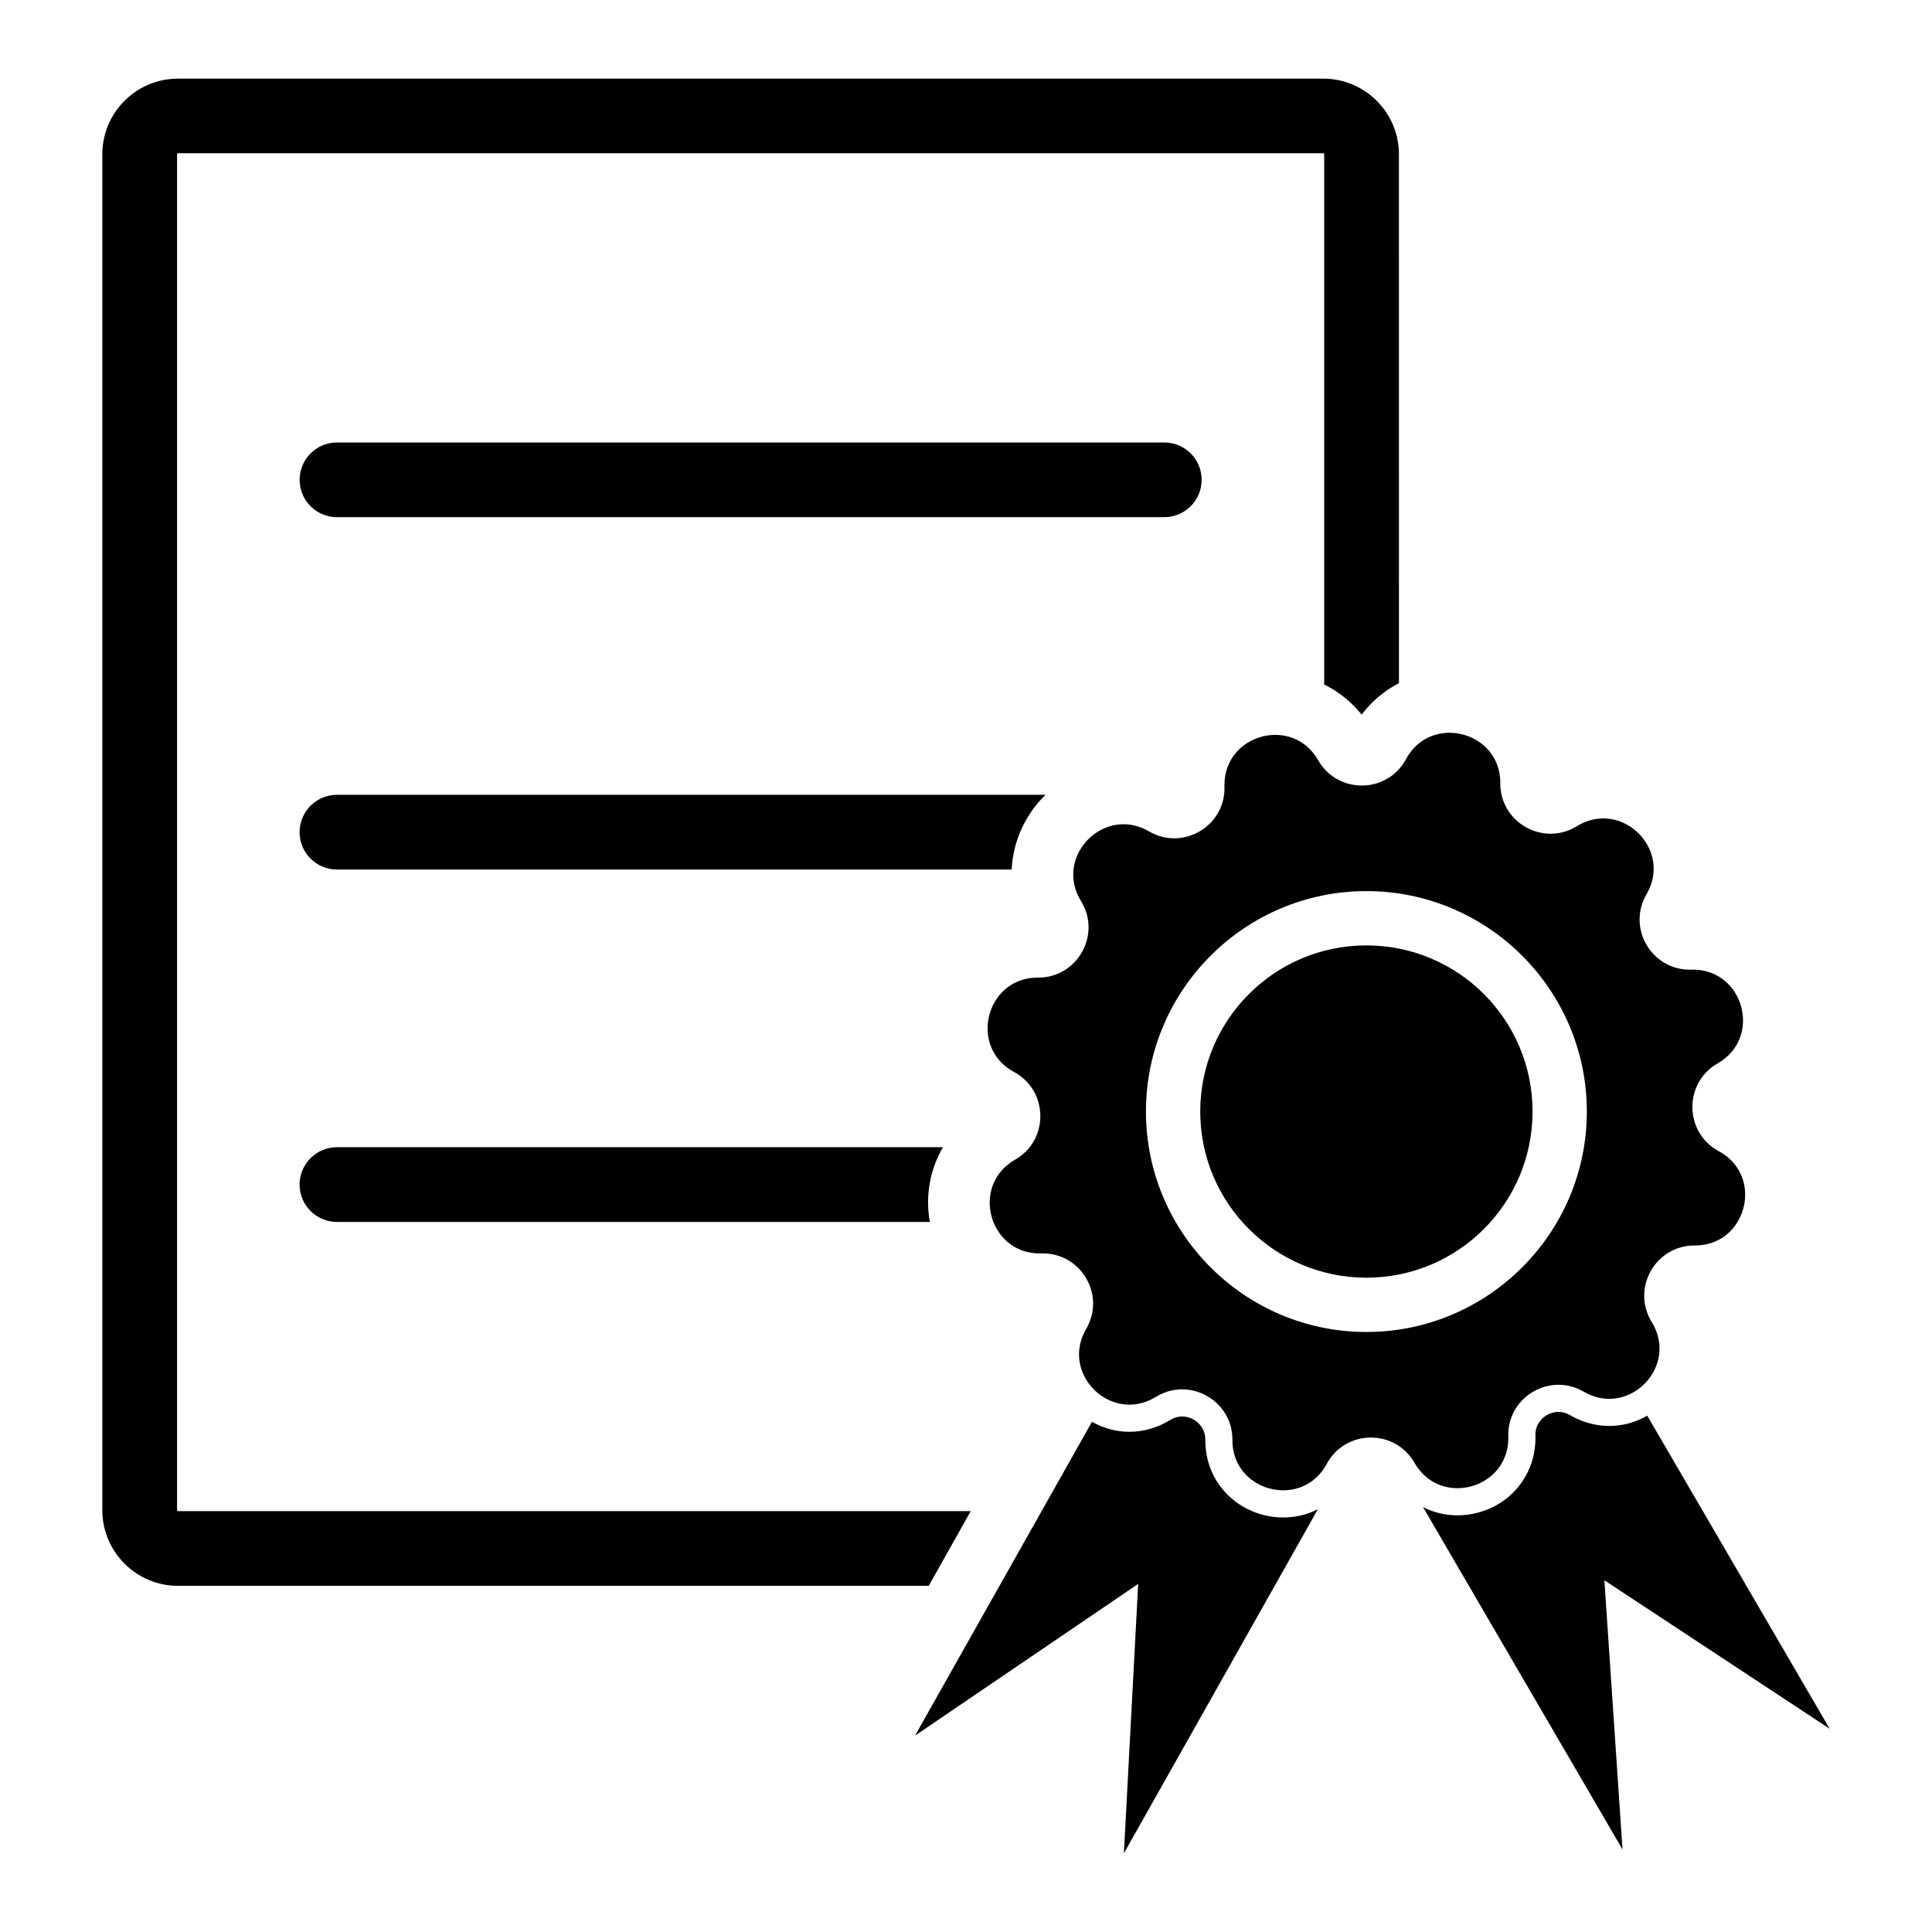
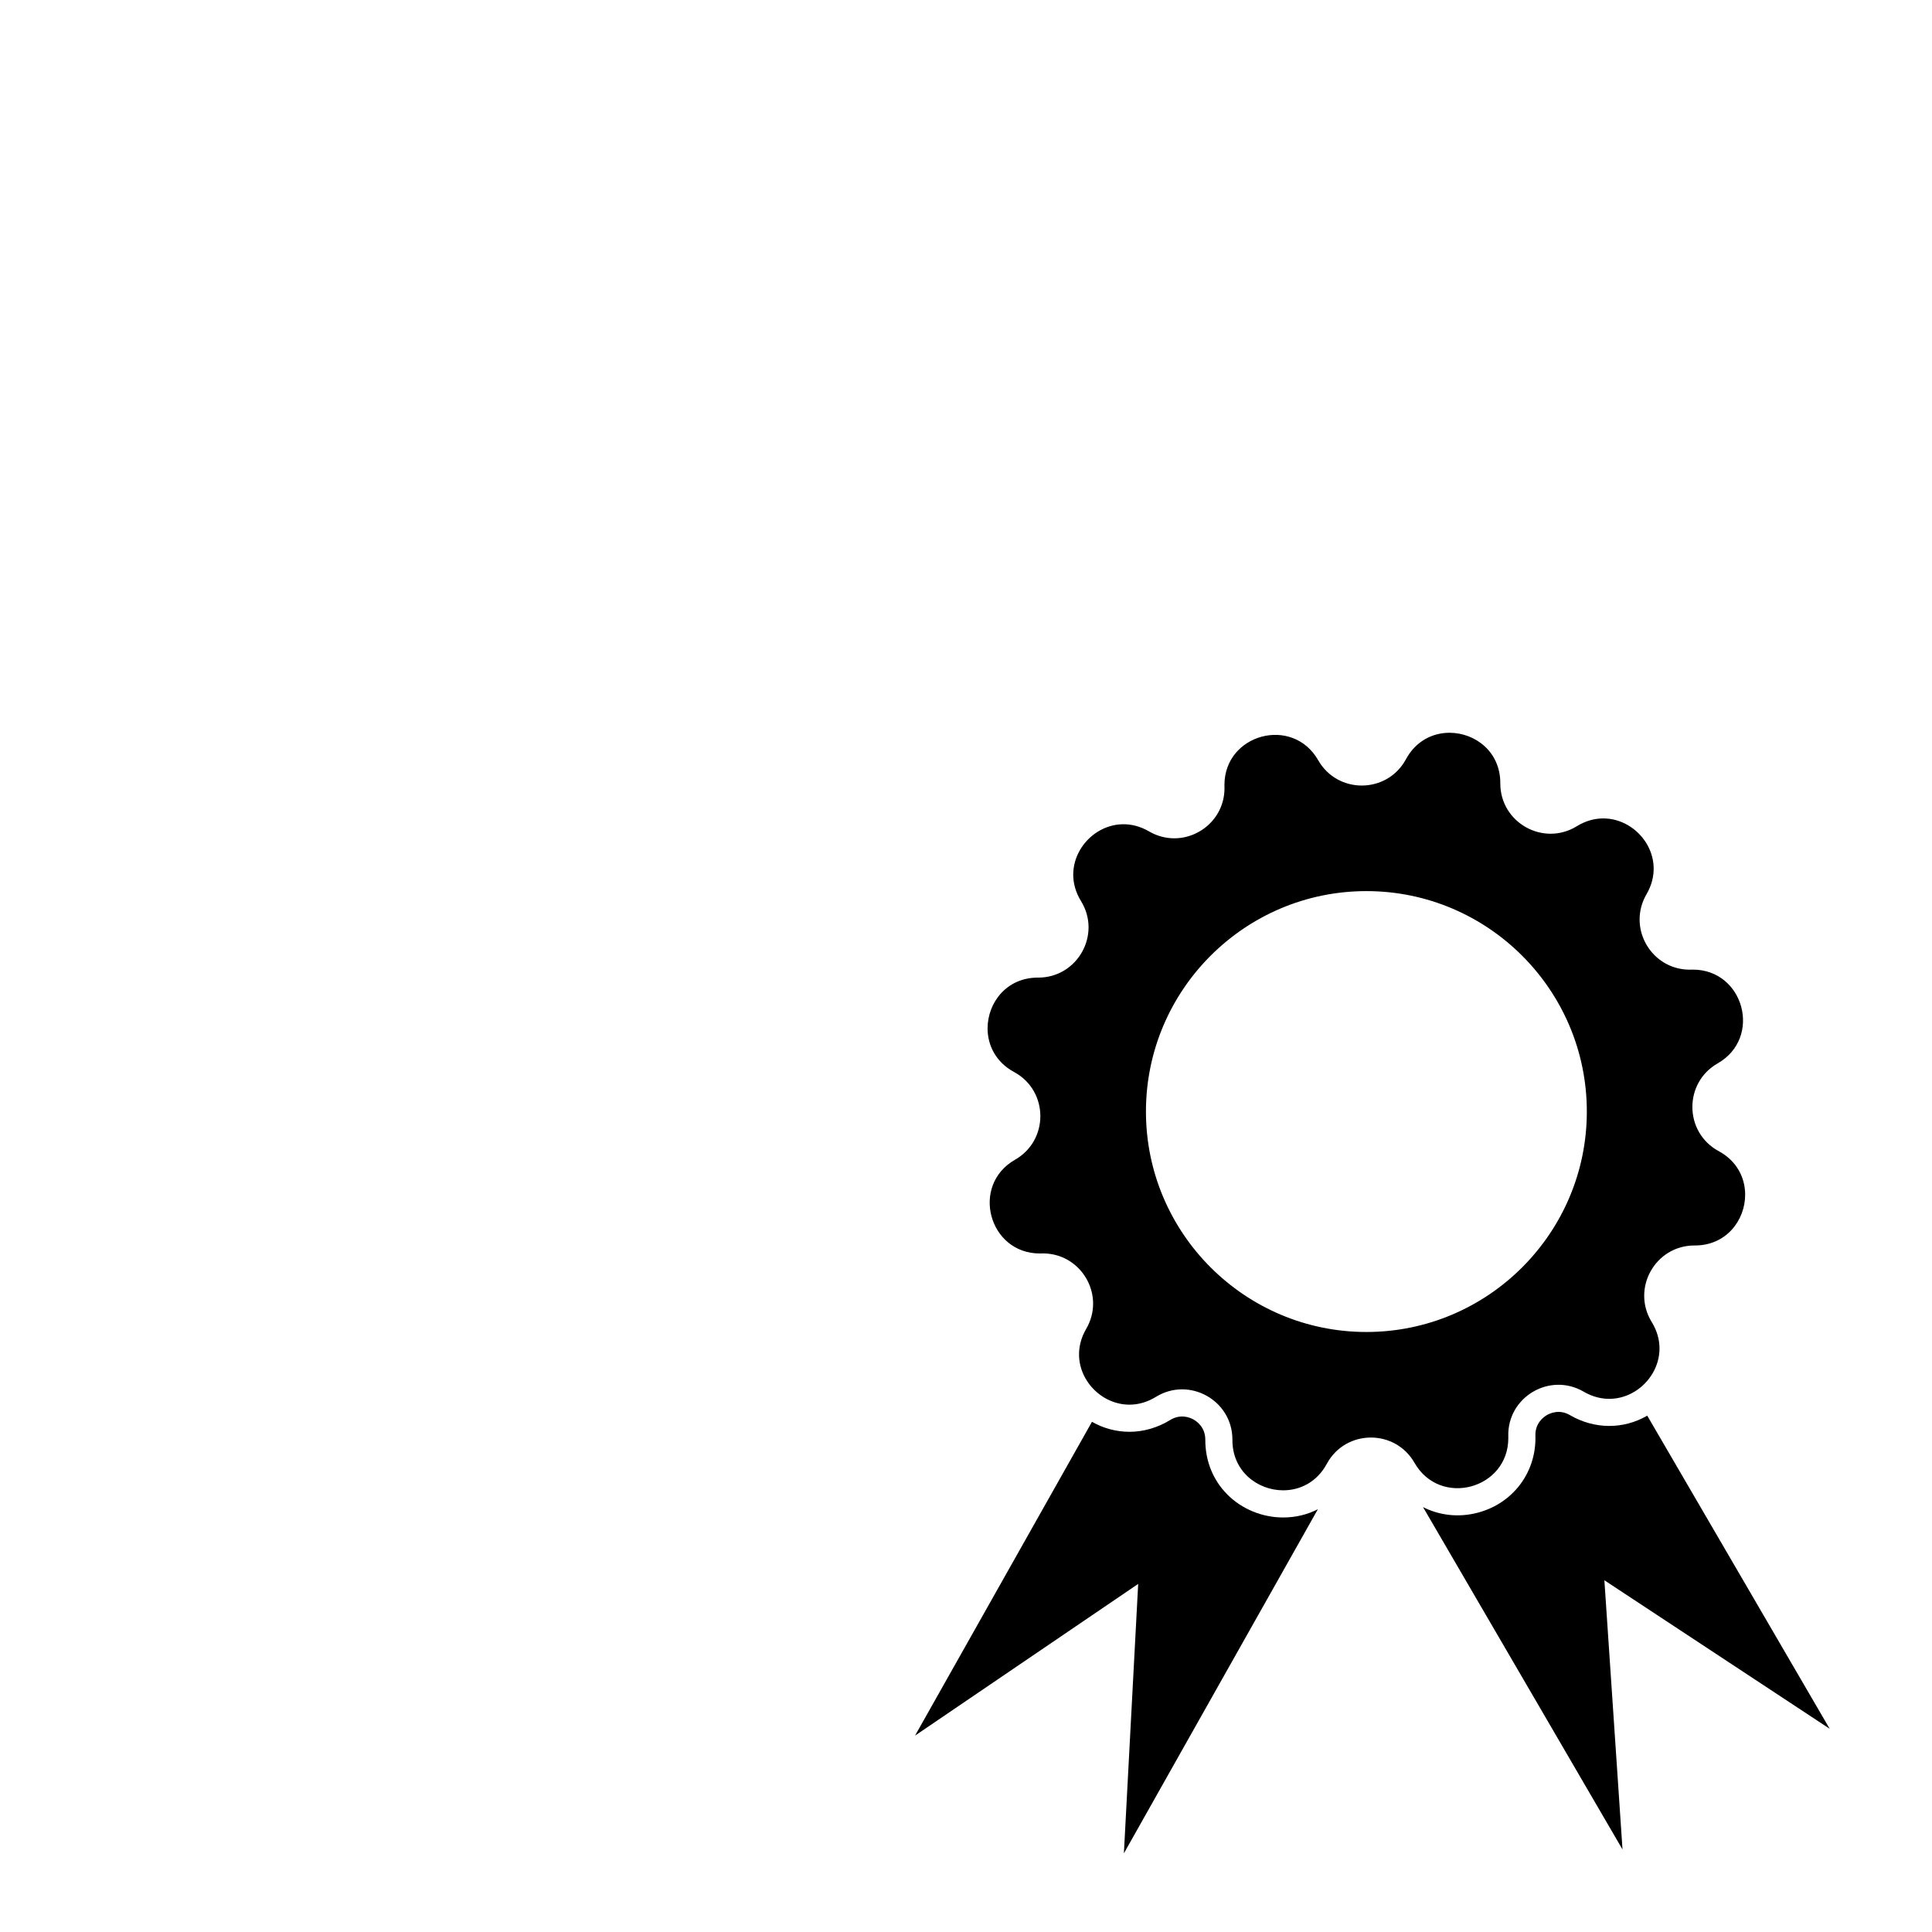
<svg xmlns="http://www.w3.org/2000/svg" fill="#000000" width="800px" height="800px" version="1.1" viewBox="144 144 512 512">
  <g>
-     <path d="m401.26 544.46h-210.09c-0.137 0-0.246-0.109-0.246-0.246v-359.33c0-0.164 0.109-0.273 0.246-0.273h303.51c0.137 0 0.246 0.109 0.246 0.273v140.52c3.785 1.852 7.164 4.551 9.918 7.981 2.695-3.543 6.074-6.375 9.891-8.336l-0.004-140.16c0-11.059-8.988-20.051-20.051-20.051h-303.51c-11.059 0-20.051 8.988-20.051 20.051v359.33c0 11.031 8.988 20.051 20.051 20.051h198.95z" />
-     <path d="m462.45 271.16c0-5.465-4.43-9.898-9.898-9.898h-219.25c-5.465 0-9.898 4.43-9.898 9.898 0 5.465 4.43 9.898 9.898 9.898h219.25c5.465-0.004 9.895-4.434 9.895-9.898z" />
-     <path d="m421.06 354.63h-187.75c-5.477 0-9.918 4.441-9.918 9.918 0 5.449 4.441 9.891 9.918 9.891h178.79c0.352-7.519 3.621-14.578 8.961-19.809z" />
-     <path d="m233.31 448.02c-5.477 0-9.918 4.441-9.918 9.918 0 5.449 4.441 9.891 9.918 9.891h157.11c-1.254-7 0.055-13.949 3.461-19.805z" />
    <path d="m543.72 525.11c0-0.145-0.008-0.289-0.008-0.434-0.309-10.426 10.984-17.121 19.988-11.863 9.602 5.602 20.086-2.102 20.086-11.453 0-2.293-0.633-4.691-2.062-7.012-5.457-8.871 0.93-20.285 11.336-20.285h0.047c8.355 0.039 13.379-6.676 13.379-13.457 0-4.449-2.168-8.93-7.004-11.539-4.652-2.512-6.984-7.106-6.984-11.711 0-4.5 2.227-8.988 6.695-11.547 11.895-6.789 6.965-24.852-6.551-24.852-0.145 0-0.289 0.008-0.434 0.008-7.922 0.23-13.695-6.234-13.695-13.305 0-2.234 0.574-4.527 1.832-6.684 5.602-9.602-2.102-20.086-11.453-20.086-2.293 0-4.691 0.633-7.012 2.062-8.871 5.457-20.285-0.93-20.285-11.336v-0.047c0.039-8.355-6.676-13.379-13.457-13.379-4.449 0-8.93 2.168-11.539 7-2.512 4.652-7.106 6.984-11.711 6.984-4.5 0-8.988-2.227-11.547-6.695-6.789-11.895-24.852-6.965-24.852 6.551 0 0.145 0.008 0.289 0.008 0.434 0.23 7.922-6.234 13.695-13.305 13.695-2.234 0-4.527-0.574-6.688-1.832-9.602-5.602-20.086 2.102-20.086 11.461 0 2.293 0.633 4.691 2.062 7.012 5.469 8.863-0.93 20.277-11.336 20.277h-0.047c-8.355-0.039-13.379 6.676-13.379 13.457 0 4.449 2.176 8.938 7 11.547 4.652 2.504 6.984 7.098 6.984 11.703 0 4.5-2.227 8.988-6.695 11.547-11.895 6.789-6.965 24.852 6.551 24.852 0.145 0 0.289-0.008 0.43-0.008 7.922-0.23 13.695 6.234 13.695 13.312 0 2.227-0.574 4.519-1.832 6.676-5.602 9.602 2.102 20.086 11.453 20.086 2.301 0 4.699-0.633 7.019-2.062 8.863-5.457 20.277 0.922 20.277 11.316v0.066c-0.039 8.355 6.676 13.379 13.457 13.379 4.461 0 8.938-2.168 11.547-7 2.504-4.652 7.098-6.984 11.703-6.984 4.5 0 8.988 2.227 11.547 6.695 6.801 11.895 24.863 6.965 24.863-6.551zm-37.609-28.121c-32.219 0-58.422-26.203-58.422-58.414 0-32.219 26.203-58.422 58.422-58.422 32.207 0 58.414 26.203 58.414 58.422 0 32.211-26.207 58.414-58.414 58.414z" />
-     <path d="m550.14 438.57c0 24.316-19.715 44.031-44.031 44.031-24.316 0-44.031-19.715-44.031-44.031 0-24.316 19.715-44.031 44.031-44.031 24.316 0 44.031 19.715 44.031 44.031" />
    <path d="m628.88 602.14-48.344-82.977c-0.02 0.008-0.047 0.027-0.066 0.039-6.34 3.644-13.965 3.578-20.402-0.172-2.801-1.641-5.266-0.527-6.195 0.02-0.922 0.555-3.07 2.188-2.973 5.418v0.211c0.008 0.133 0.008 0.277 0.008 0.434 0 9.398-6.129 17.34-15.262 19.758-5.062 1.344-10.188 0.738-14.531-1.477l52.867 90.738-4.805-71.344z" />
    <path d="m469.24 540.04c-3.781-3.789-5.852-8.938-5.82-14.492 0-3.269-2.188-4.836-3.125-5.363-0.941-0.527-3.426-1.562-6.188 0.133-3.328 2.043-7.059 3.125-10.789 3.125-3.519 0-6.934-0.941-9.938-2.648l-46.883 83.16 59.133-40.199-3.789 71.398 51.41-91.195c-2.781 1.43-5.891 2.188-9.18 2.188-5.566 0.004-10.977-2.219-14.832-6.106z" />
  </g>
</svg>